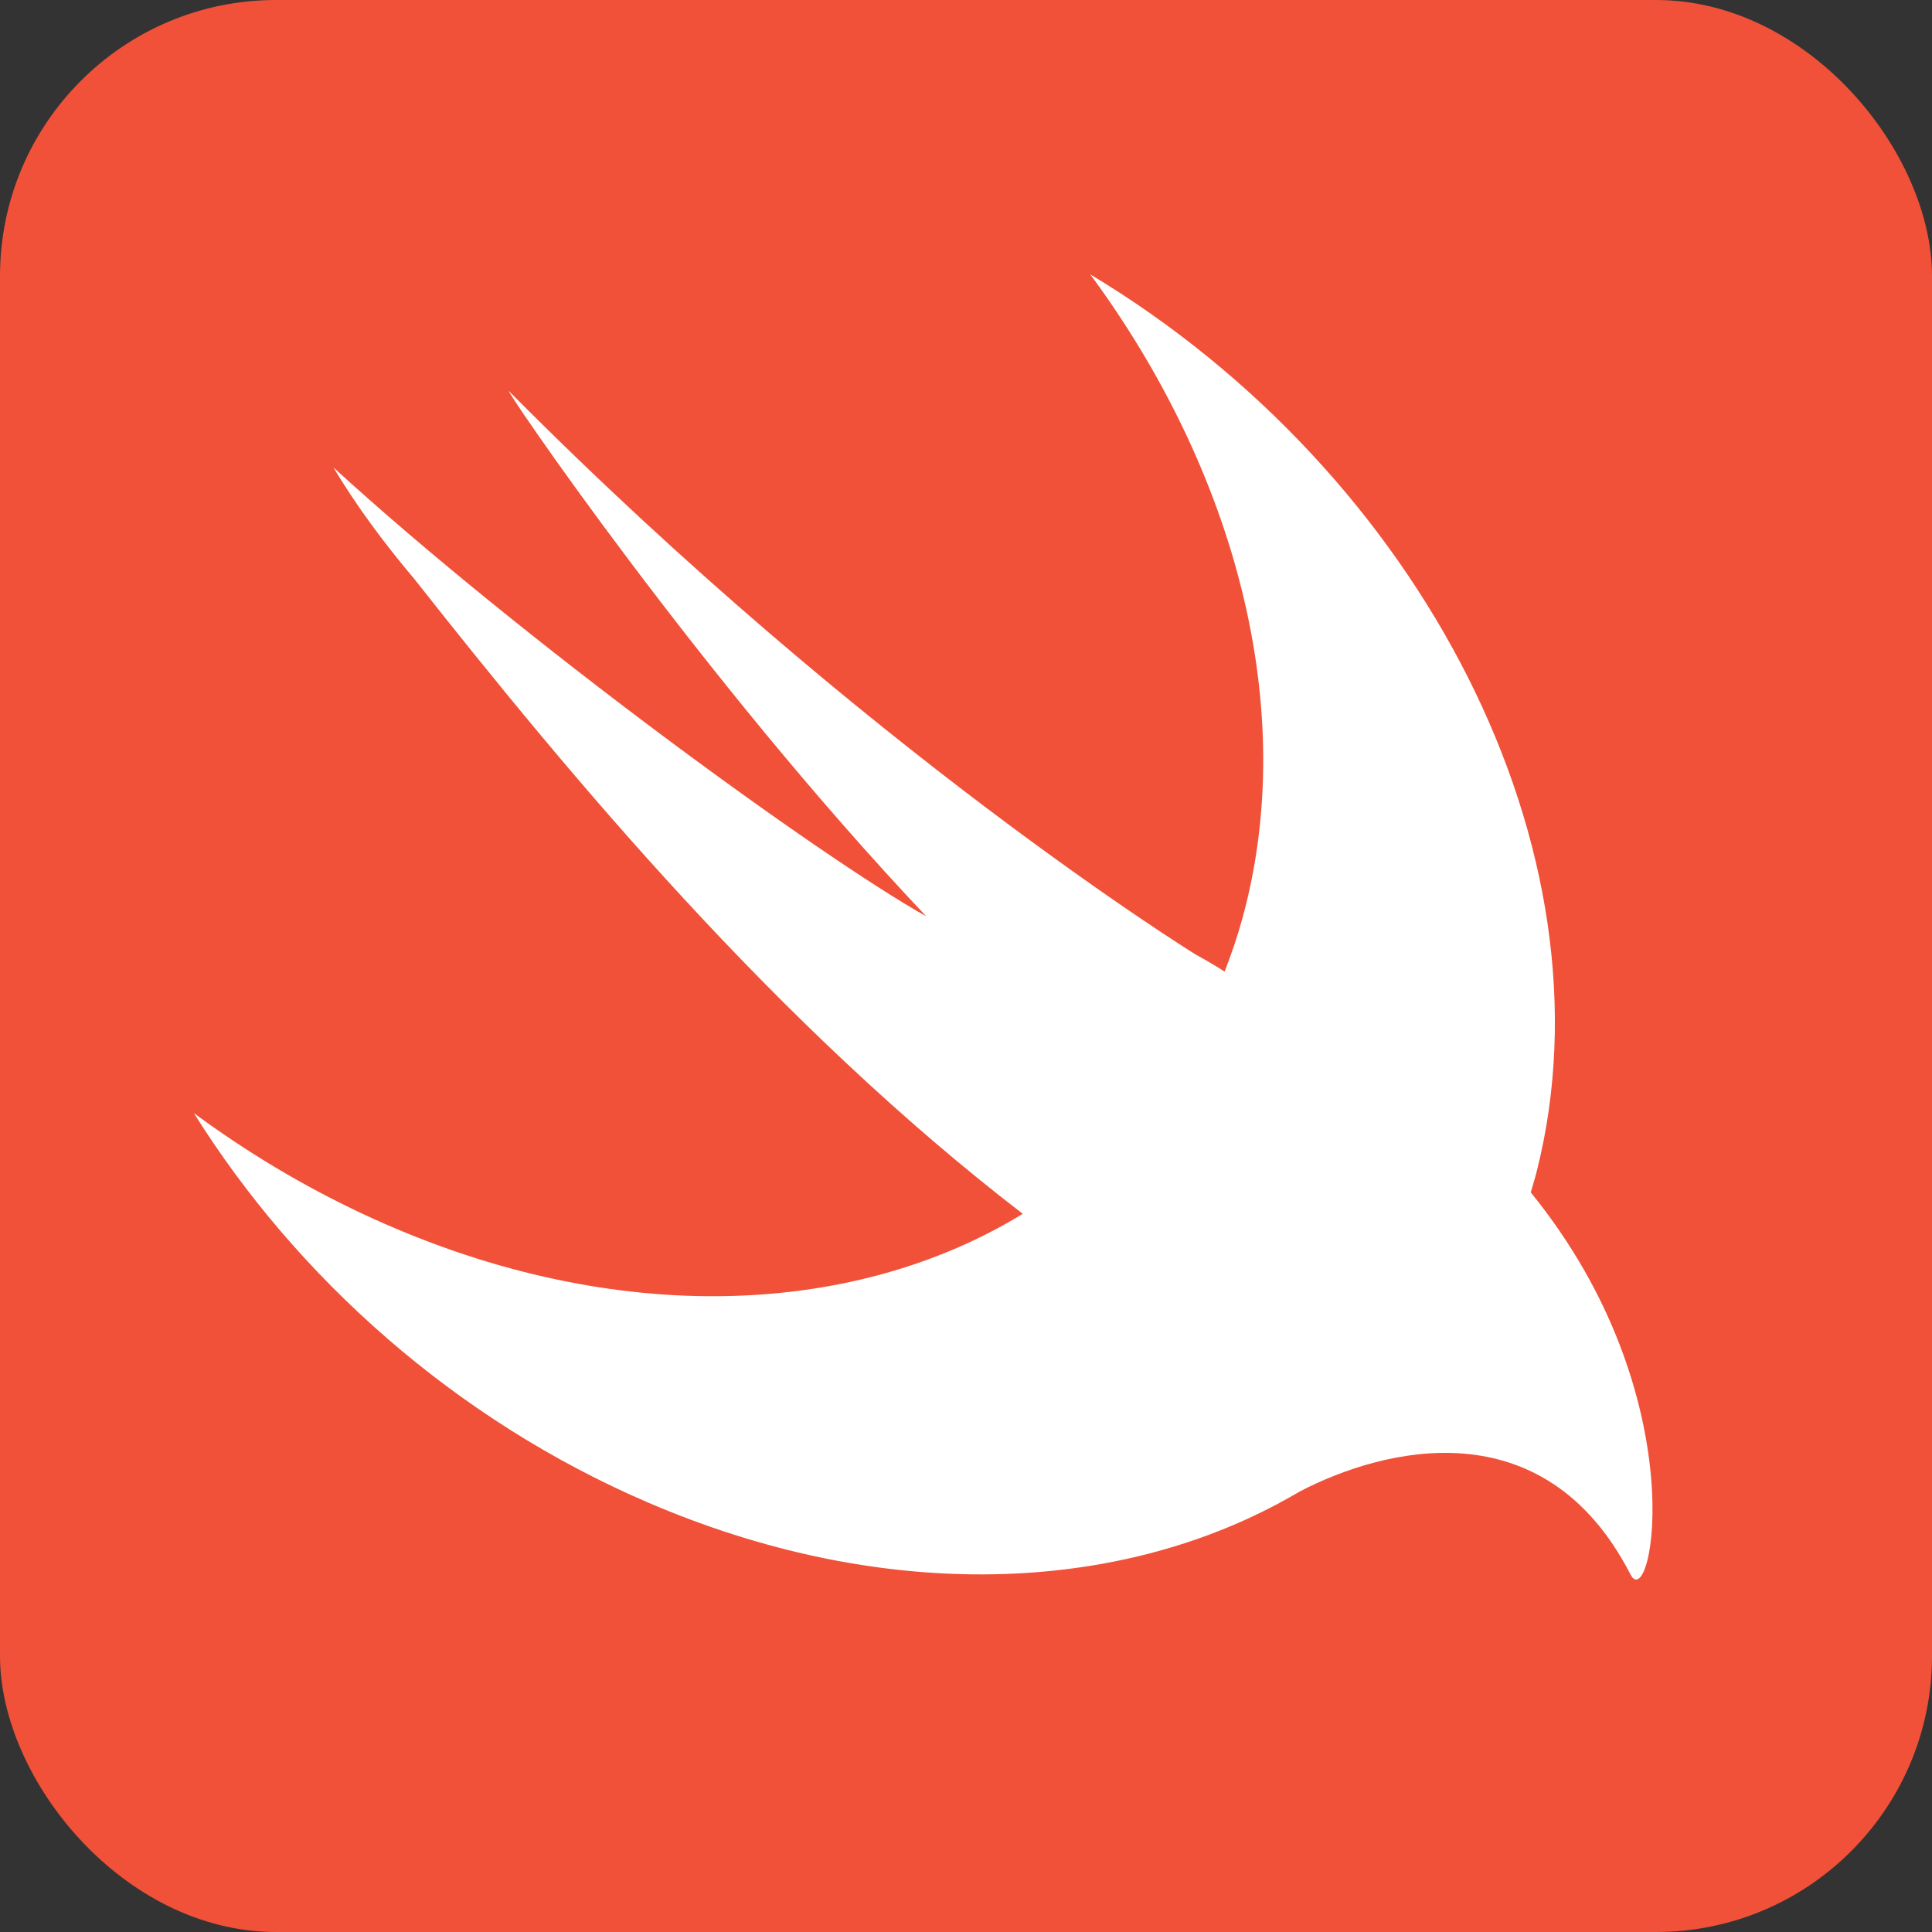
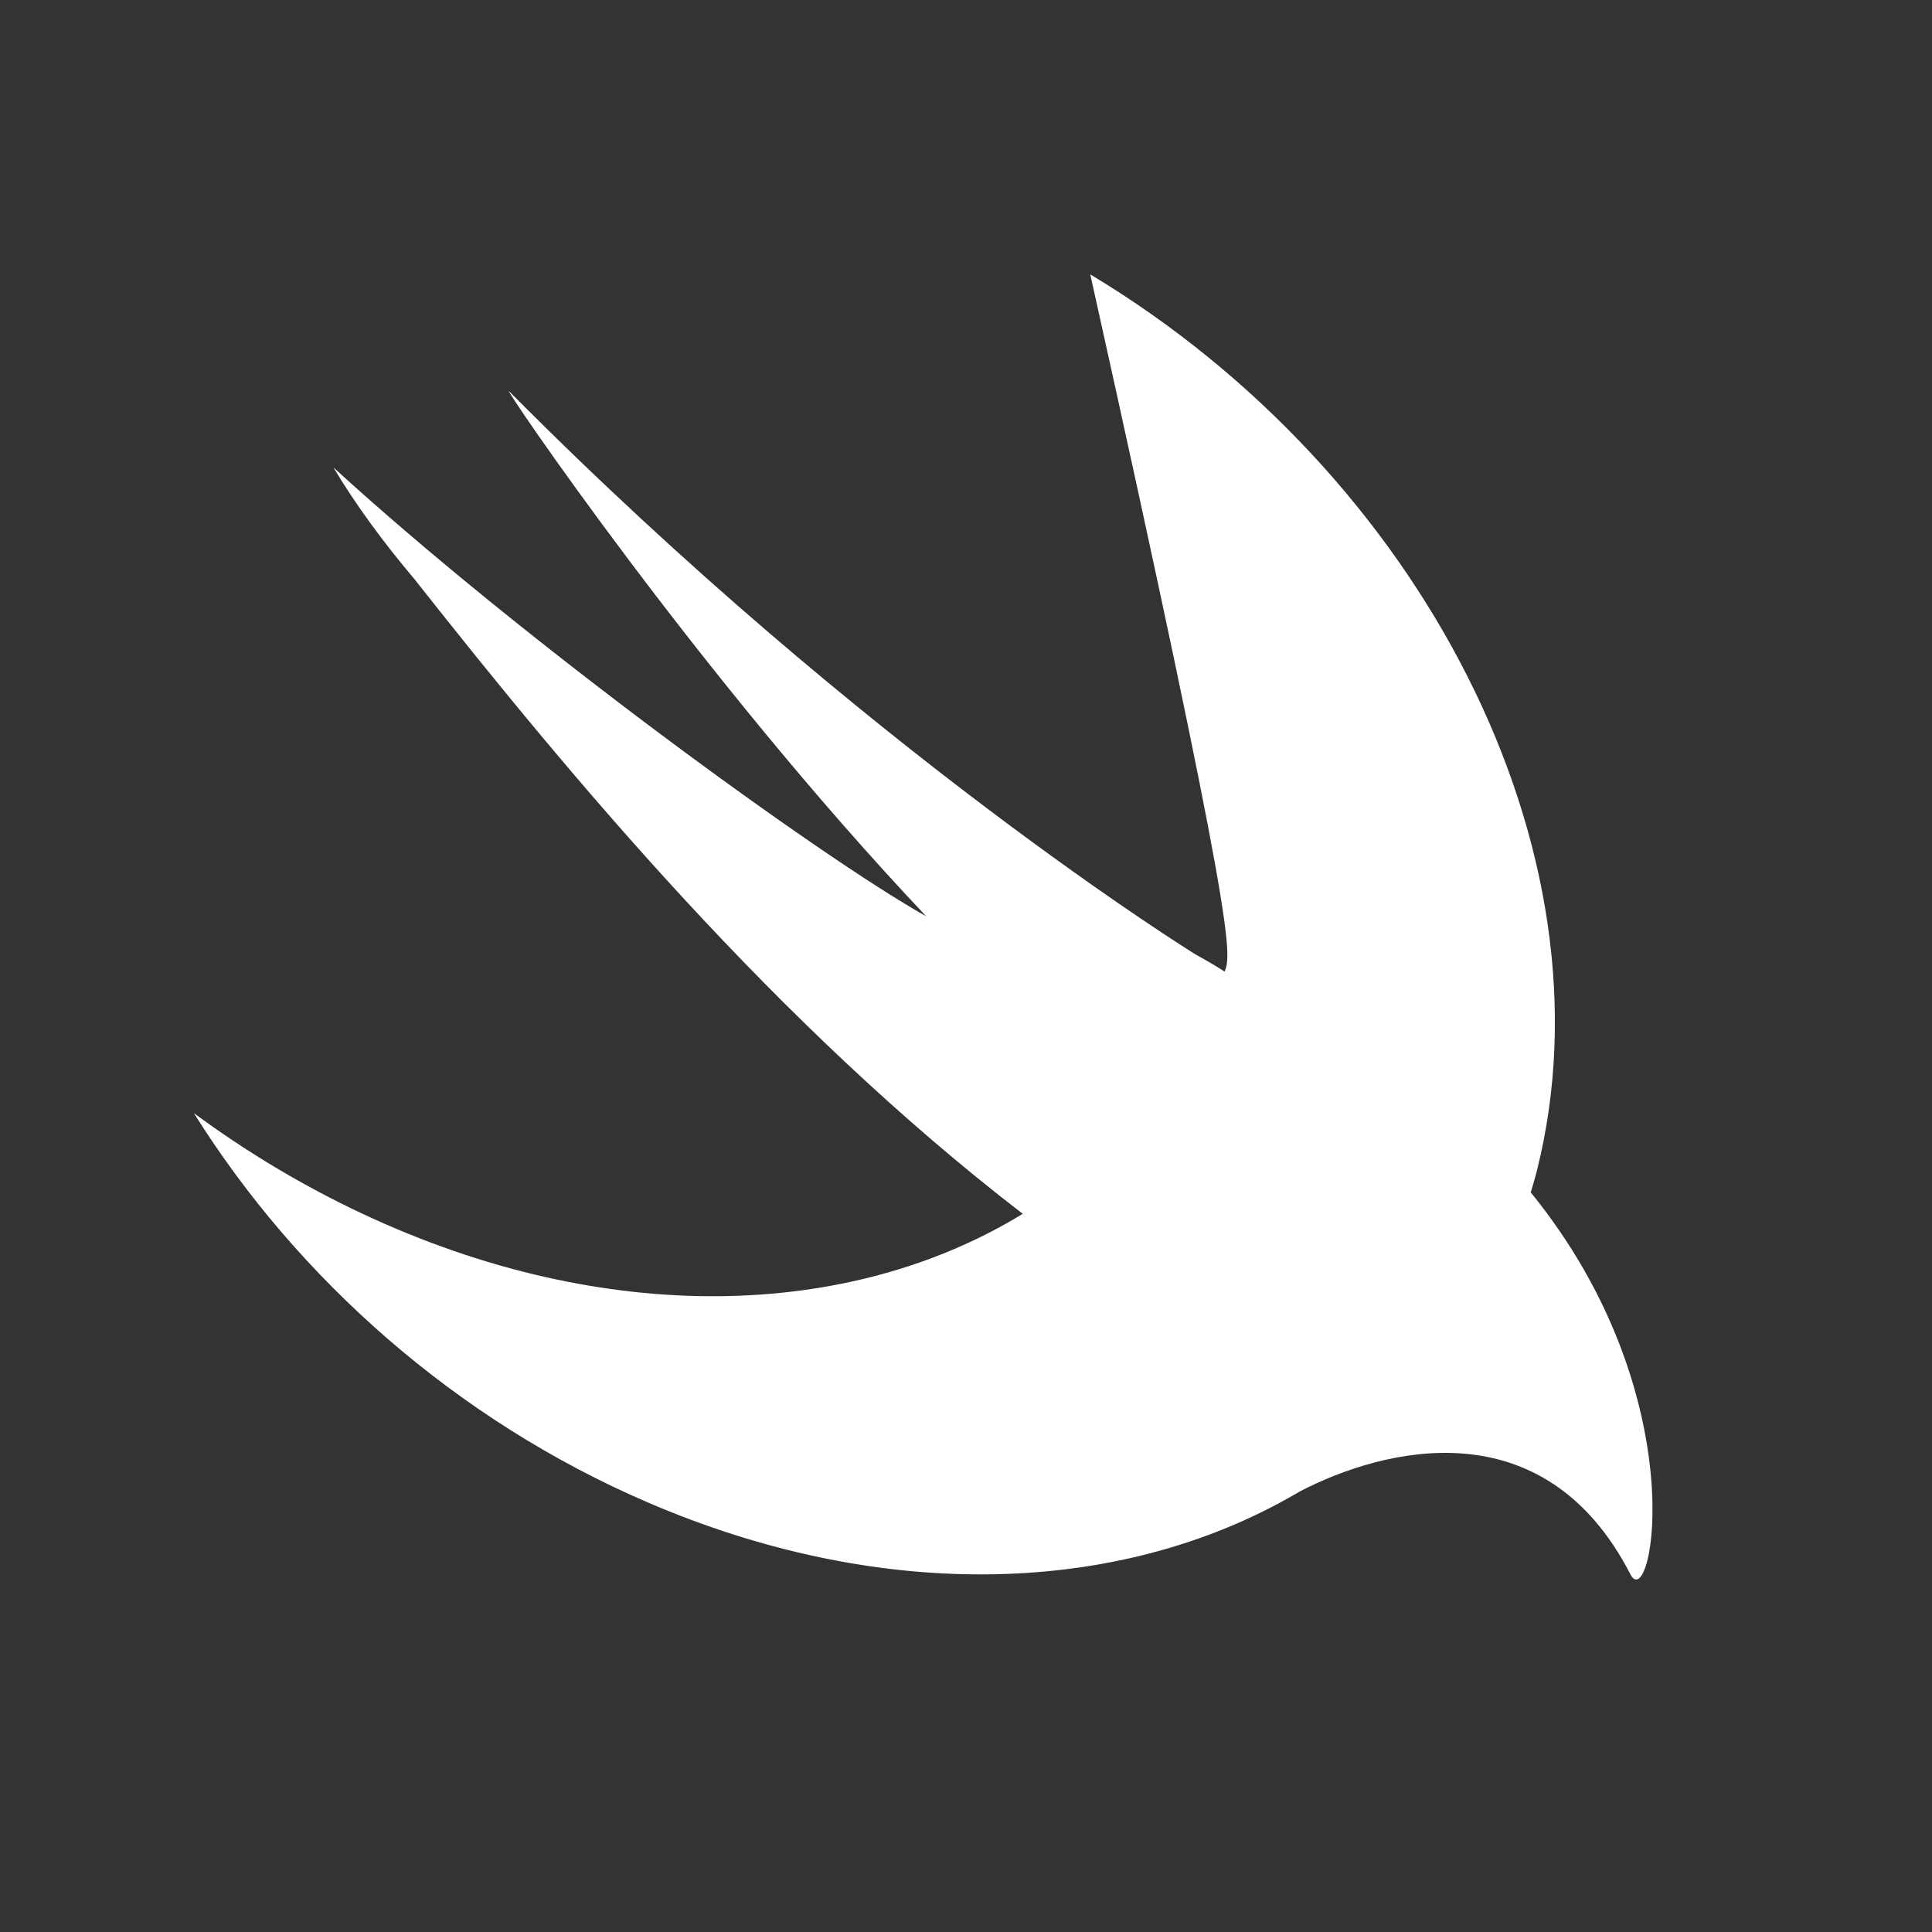
<svg xmlns="http://www.w3.org/2000/svg" width="70" height="70" viewBox="0 0 70 70" fill="none">
  <rect x="0" y="0" width="70" height="70" fill="#333333" stroke="none" />
-   <rect width="70" height="70" rx="10" fill="#F05138" />
-   <path d="M55.467 43.209C55.465 43.207 55.464 43.206 55.462 43.204C55.54 42.94 55.62 42.678 55.687 42.408C58.593 30.833 51.502 17.148 39.503 9.942C44.761 17.071 47.086 25.705 45.02 33.255C44.836 33.929 44.615 34.575 44.37 35.203C44.104 35.029 43.769 34.831 43.32 34.583C43.32 34.583 31.384 27.213 18.447 14.178C18.108 13.836 25.346 24.523 33.56 33.201C29.69 31.029 18.905 23.182 12.077 16.933C12.916 18.332 13.914 19.679 15.011 20.976C20.712 28.207 28.148 37.128 37.056 43.979C30.797 47.809 21.953 48.107 13.147 43.983C10.969 42.962 8.922 41.731 7.026 40.332C10.754 46.294 16.495 51.438 23.482 54.441C31.814 58.022 40.1 57.779 46.271 54.499L46.266 54.507C46.294 54.489 46.33 54.469 46.36 54.451C46.613 54.315 46.864 54.176 47.111 54.03C50.076 52.491 55.932 50.929 59.076 57.046C59.846 58.543 61.481 50.61 55.467 43.209Z" fill="white" />
+   <path d="M55.467 43.209C55.465 43.207 55.464 43.206 55.462 43.204C55.54 42.94 55.62 42.678 55.687 42.408C58.593 30.833 51.502 17.148 39.503 9.942C44.836 33.929 44.615 34.575 44.37 35.203C44.104 35.029 43.769 34.831 43.32 34.583C43.32 34.583 31.384 27.213 18.447 14.178C18.108 13.836 25.346 24.523 33.56 33.201C29.69 31.029 18.905 23.182 12.077 16.933C12.916 18.332 13.914 19.679 15.011 20.976C20.712 28.207 28.148 37.128 37.056 43.979C30.797 47.809 21.953 48.107 13.147 43.983C10.969 42.962 8.922 41.731 7.026 40.332C10.754 46.294 16.495 51.438 23.482 54.441C31.814 58.022 40.1 57.779 46.271 54.499L46.266 54.507C46.294 54.489 46.33 54.469 46.36 54.451C46.613 54.315 46.864 54.176 47.111 54.03C50.076 52.491 55.932 50.929 59.076 57.046C59.846 58.543 61.481 50.61 55.467 43.209Z" fill="white" />
</svg>